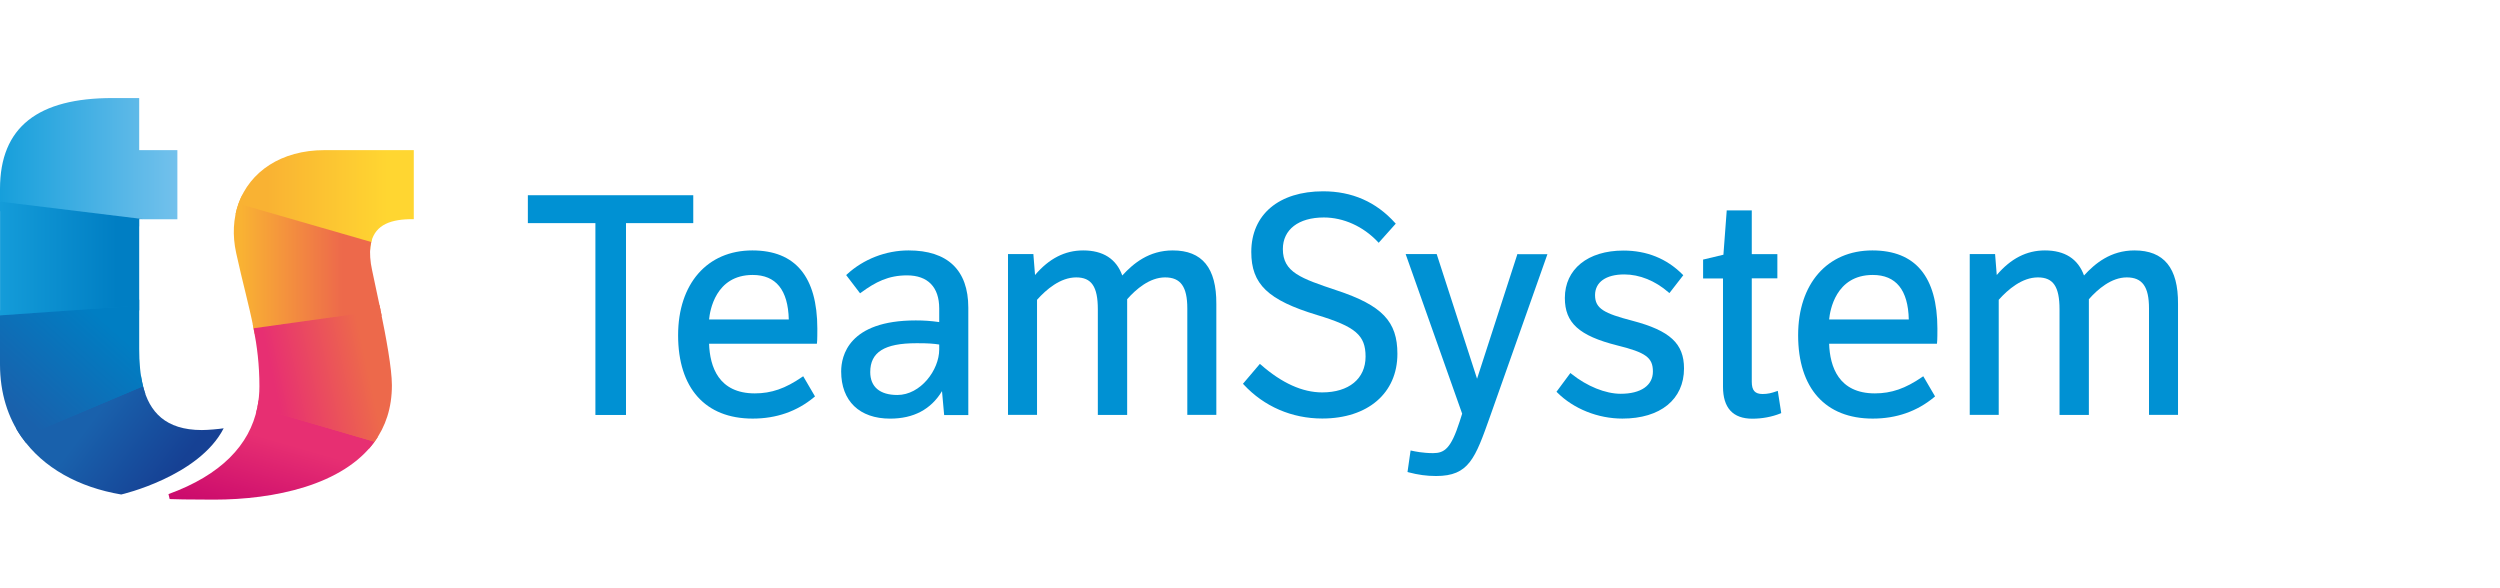
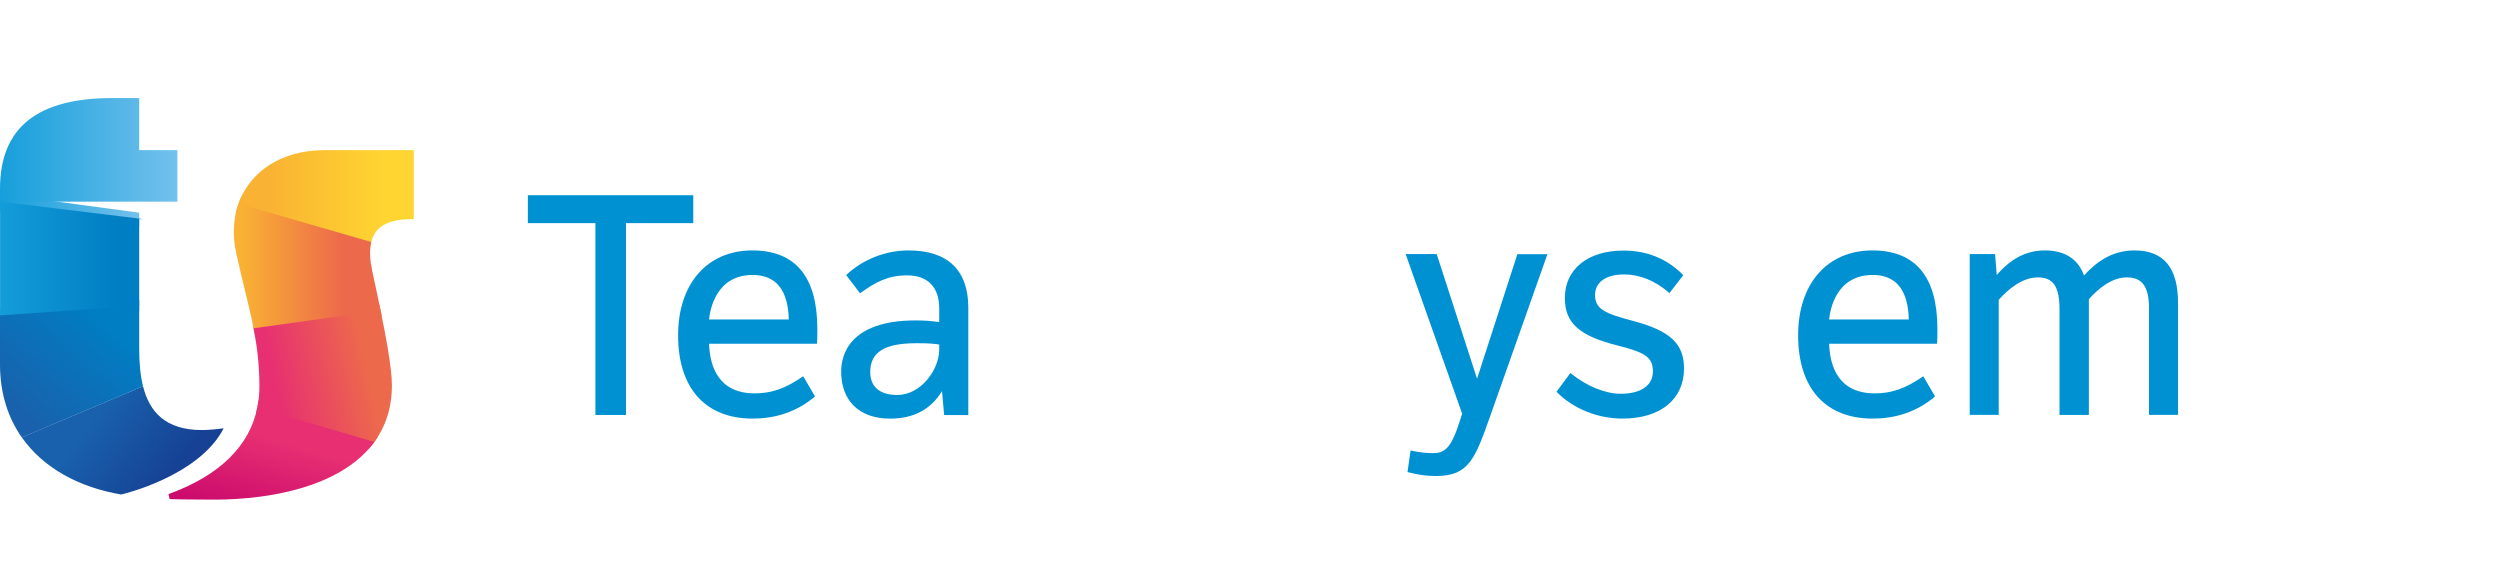
<svg xmlns="http://www.w3.org/2000/svg" width="272" height="64" viewBox="0 0 272 64" fill="none">
  <path d="M75.427 24.276V24.141V21.378V21.241H75.29H57.569H57.431V21.378V24.141V24.276H57.569H64.78V45.01V45.149H64.922H67.973H68.108V45.01V24.276H75.29H75.427Z" fill="#0091D3" />
  <path d="M81.856 27.246C76.948 27.246 73.778 30.871 73.778 36.473C73.778 42.233 76.734 45.543 81.891 45.543C84.468 45.543 86.713 44.761 88.578 43.209L88.67 43.132L88.613 43.029L87.465 41.065L87.385 40.935L87.262 41.02C85.454 42.268 83.92 42.8 82.126 42.8C78.18 42.8 77.234 39.895 77.147 37.397H88.755H88.876L88.891 37.276C88.926 37.002 88.926 36.062 88.926 35.747C88.916 30.11 86.54 27.246 81.856 27.246ZM77.148 34.757C77.234 33.833 77.837 29.915 81.89 29.915C84.423 29.915 85.742 31.545 85.82 34.757H77.148Z" fill="#0091D3" />
  <path d="M98.851 27.246C96.383 27.246 93.944 28.194 92.156 29.843L92.063 29.929L92.141 30.03L93.491 31.802L93.576 31.911L93.684 31.833C95.261 30.679 96.648 29.961 98.685 29.961C100.947 29.961 102.187 31.237 102.187 33.562V35.042C101.261 34.912 100.538 34.862 99.633 34.862C92.308 34.862 91.519 38.743 91.519 40.416C91.519 43.623 93.507 45.547 96.844 45.547C99.398 45.547 101.292 44.54 102.49 42.555L102.712 45.031L102.726 45.159H102.856H105.215H105.352V45.022V33.472C105.352 29.392 103.105 27.246 98.851 27.246ZM102.187 37.484V38.023C102.187 40.261 100.157 42.974 97.631 42.974C95.731 42.974 94.682 42.092 94.682 40.483C94.682 38.311 96.232 37.342 99.697 37.342C100.939 37.333 101.592 37.392 102.187 37.484Z" fill="#0091D3" />
-   <path d="M127.594 27.246C125.002 27.246 123.302 28.666 122.104 29.973C121.451 28.165 120.017 27.246 117.85 27.246C115.862 27.246 114.146 28.122 112.612 29.923L112.44 27.77L112.433 27.642H112.305H109.807H109.67V27.778V45.004V45.139H109.807H112.692H112.829V45.004V32.62C113.832 31.493 115.37 30.181 117.09 30.181C118.76 30.181 119.444 31.186 119.444 33.653V45.011V45.148H119.579H122.498H122.635V45.011V32.556C123.595 31.465 125.082 30.181 126.762 30.181C128.456 30.181 129.179 31.193 129.179 33.554V45.004V45.141H129.316H132.202H132.337V45.004V33.066C132.358 29.148 130.799 27.246 127.594 27.246Z" fill="#0091D3" />
-   <path d="M145.424 31.588C141.534 30.283 139.575 29.623 139.575 27.097C139.575 24.974 141.283 23.661 144.032 23.661C146.17 23.661 148.314 24.628 149.9 26.308L150.001 26.416L150.101 26.301L151.774 24.429L151.859 24.336L151.774 24.244C149.728 21.968 147.104 20.814 143.959 20.814C139.139 20.814 136.14 23.346 136.14 27.413C136.14 30.921 137.946 32.651 143.294 34.272C147.489 35.542 148.574 36.475 148.574 38.798C148.574 41.202 146.766 42.694 143.852 42.694C141.708 42.694 139.468 41.684 137.185 39.682L137.077 39.588L136.984 39.696L135.313 41.661L135.233 41.753L135.32 41.846C137.525 44.221 140.551 45.535 143.859 45.535C148.823 45.535 152.037 42.772 152.037 38.503C152.044 34.974 150.375 33.223 145.424 31.588Z" fill="#0091D3" />
  <path d="M165.195 27.641H165.095L165.065 27.733L160.704 41.207L156.341 27.733L156.311 27.641H156.213H153.127H152.935L152.999 27.827L159.083 45.01L158.803 45.886C157.863 48.807 157.154 49.301 155.918 49.301C154.828 49.301 153.916 49.109 153.616 49.041L153.474 49.013L153.45 49.162L153.155 51.228L153.134 51.351L153.255 51.388C154.281 51.658 155.2 51.79 156.247 51.79C159.82 51.79 160.496 49.889 162.124 45.297L168.295 27.841L168.359 27.657H168.165H165.195V27.641Z" fill="#0091D3" />
  <path d="M177.602 34.896C174.553 34.1 173.541 33.59 173.541 32.112C173.541 30.699 174.725 29.858 176.72 29.858C178.386 29.858 180.085 30.548 181.52 31.794L181.627 31.888L181.721 31.774L183.068 30.038L183.141 29.945L183.056 29.858C181.333 28.13 179.166 27.261 176.627 27.261C172.754 27.261 170.256 29.284 170.256 32.42C170.256 35.129 171.799 36.53 175.939 37.577C179.075 38.35 179.836 38.91 179.836 40.425C179.836 41.94 178.523 42.843 176.334 42.843C174.677 42.843 172.668 42.031 170.974 40.676L170.86 40.583L170.775 40.697L169.419 42.526L169.346 42.621L169.431 42.706C171.203 44.478 173.849 45.542 176.519 45.542C180.652 45.542 183.221 43.451 183.221 40.087C183.22 37.378 181.698 35.972 177.602 34.896Z" fill="#0091D3" />
-   <path d="M193.448 42.686L193.421 42.523L193.263 42.58C192.76 42.759 192.337 42.868 191.77 42.868C190.938 42.868 190.593 42.48 190.593 41.533V30.283H193.24H193.377V30.146V27.785V27.65H193.24H190.593V23.029V22.893H190.456H187.994H187.866L187.859 23.021L187.508 27.714L185.405 28.217L185.297 28.238V28.347V30.157V30.294H185.432H187.462V42.068C187.462 44.379 188.538 45.554 190.657 45.554C191.718 45.554 192.794 45.353 193.699 44.987L193.796 44.946L193.782 44.837L193.448 42.686Z" fill="#0091D3" />
  <path d="M203.716 27.246C198.809 27.246 195.637 30.871 195.637 36.473C195.637 42.233 198.594 45.543 203.753 45.543C206.327 45.543 208.574 44.761 210.439 43.209L210.533 43.132L210.476 43.029L209.328 41.065L209.248 40.935L209.127 41.02C207.317 42.268 205.781 42.8 203.989 42.8C200.043 42.8 199.095 39.895 199.008 37.397H210.617H210.738L210.752 37.276C210.789 37.002 210.789 36.062 210.789 35.747C210.779 30.11 208.402 27.246 203.716 27.246ZM199.01 34.757C199.097 33.833 199.7 29.915 203.755 29.915C206.286 29.915 207.605 31.545 207.676 34.757H199.01Z" fill="#0091D3" />
  <path d="M232.227 27.246C229.639 27.246 227.937 28.666 226.741 29.973C226.087 28.165 224.65 27.246 222.485 27.246C220.497 27.246 218.783 28.122 217.247 29.923L217.075 27.77L217.066 27.642H216.938H214.442H214.307V27.778V45.004V45.139H214.442H217.326H217.461V45.004V32.62C218.465 31.493 220.003 30.181 221.722 30.181C223.395 30.181 224.076 31.186 224.076 33.653V45.011V45.148H224.213H227.132H227.269V45.011V32.556C228.231 31.465 229.717 30.181 231.393 30.181C233.088 30.181 233.811 31.193 233.811 33.554V45.004V45.141H233.948H236.831H236.968V45.004V33.066C236.999 29.148 235.436 27.246 232.227 27.246Z" fill="#0091D3" />
  <path d="M27.873 44.886C27.873 44.886 27.896 44.837 28.003 44.337C28.09 43.912 28.131 43.567 28.131 43.567L41.111 47.534C41.111 47.534 40.989 47.734 40.753 48.065C40.479 48.446 40.15 48.812 40.15 48.812L27.873 44.886Z" fill="url(#paint0_linear_983_57)" />
  <path d="M0.007 21.105L15.145 23.143V24.634L0.007 22.977V21.105Z" fill="url(#paint1_linear_983_57)" />
  <path d="M0.007 35.067L15.145 33.769V32.613L0.007 33.769V35.067Z" fill="url(#paint2_linear_983_57)" />
-   <path d="M1.749 46.605L15.345 40.922C15.345 40.922 15.44 41.517 15.568 42.028C15.683 42.493 15.811 42.837 15.811 42.837L2.817 48.168C2.817 48.168 2.659 47.981 2.387 47.596C1.943 46.977 1.749 46.605 1.749 46.605Z" fill="url(#paint3_linear_983_57)" />
  <path d="M27.5 35.296C27.5 35.296 27.63 35.913 27.694 36.3C27.767 36.695 41.527 34.349 41.527 34.349C41.527 34.349 41.368 33.566 41.297 33.223C41.224 32.878 27.5 35.296 27.5 35.296Z" fill="url(#paint4_linear_983_57)" />
  <path d="M25.627 23.301C25.627 23.301 25.728 22.762 25.943 22.167C26.173 21.55 26.374 21.177 26.374 21.177L40.486 26.019C40.486 26.019 40.429 26.178 40.393 26.336C40.285 26.78 40.272 27.168 40.272 27.168L25.627 23.301Z" fill="url(#paint5_linear_983_57)" />
-   <path d="M19.299 23.846V16.335H15.145V10.667H12.247C4.155 10.667 0 13.789 0 20.56V21.943L15.627 23.853H19.299V23.846Z" fill="url(#paint6_linear_983_57)" />
+   <path d="M19.299 23.846V16.335H15.145V10.667H12.247C4.155 10.667 0 13.789 0 20.56V21.943H19.299V23.846Z" fill="url(#paint6_linear_983_57)" />
  <path d="M15.145 23.918V23.845H15.634L0.007 21.936V34.312L15.145 33.251V23.918Z" fill="url(#paint7_linear_983_57)" />
  <path d="M24.336 46.597C23.792 46.683 22.643 46.789 21.961 46.789C17.994 46.789 16.258 44.803 15.561 42.02L2.375 47.586C4.713 50.923 8.595 53.026 13.188 53.801C13.195 53.806 21.651 51.849 24.336 46.597Z" fill="url(#paint8_linear_983_57)" />
  <path d="M15.145 37.938V33.245L0 34.315V39.633C0 42.788 0.867 45.444 2.375 47.597L15.561 42.029C15.253 40.786 15.145 39.387 15.145 37.938Z" fill="url(#paint9_linear_983_57)" />
  <path d="M45.02 23.846V16.335H35.298C30.585 16.335 27.184 18.687 25.943 22.168L40.386 26.337C40.867 24.42 42.567 23.818 45.02 23.846Z" fill="url(#paint10_linear_983_57)" />
  <path d="M40.355 28.704C40.22 27.75 40.232 26.967 40.392 26.329L25.95 22.16C25.383 23.758 25.269 25.59 25.697 27.533C26.387 30.711 27.098 33.2 27.585 35.705L41.409 33.76C40.91 31.342 40.435 29.264 40.355 28.704Z" fill="url(#paint11_linear_983_57)" />
  <path d="M27.995 44.339C27.17 48.419 24.043 51.685 18.331 53.758L18.459 54.298C18.94 54.319 20.325 54.36 23.273 54.36C29.861 54.36 37.328 52.773 40.745 48.063L27.995 44.339Z" fill="url(#paint12_linear_983_57)" />
  <path d="M42.639 41.92C42.639 40.111 42.007 36.688 41.404 33.776L27.586 35.714C27.972 37.679 28.224 39.682 28.224 42.02C28.224 42.816 28.153 43.583 27.995 44.329L40.745 48.063C41.943 46.418 42.639 44.393 42.639 41.92Z" fill="url(#paint13_linear_983_57)" />
  <defs>
    <linearGradient id="paint0_linear_983_57" x1="27.871" y1="46.191" x2="41.109" y2="46.191" gradientUnits="userSpaceOnUse">
      <stop offset="0.11" stop-color="#E72F72" />
      <stop offset="0.861" stop-color="#ED694B" />
    </linearGradient>
    <linearGradient id="paint1_linear_983_57" x1="0.007" y1="22.872" x2="15.145" y2="22.872" gradientUnits="userSpaceOnUse">
      <stop stop-color="#169FDB" />
      <stop offset="1" stop-color="#73C1EC" />
    </linearGradient>
    <linearGradient id="paint2_linear_983_57" x1="0.007" y1="33.843" x2="15.145" y2="33.843" gradientUnits="userSpaceOnUse">
      <stop stop-color="#169FDB" />
      <stop offset="1" stop-color="#007EC3" />
    </linearGradient>
    <linearGradient id="paint3_linear_983_57" x1="5.253" y1="48.669" x2="11.795" y2="41.351" gradientUnits="userSpaceOnUse">
      <stop stop-color="#1961AC" />
      <stop offset="1" stop-color="#007EC3" />
    </linearGradient>
    <linearGradient id="paint4_linear_983_57" x1="27.5" y1="34.769" x2="41.524" y2="34.769" gradientUnits="userSpaceOnUse">
      <stop offset="0.052" stop-color="#F9B233" />
      <stop offset="0.74" stop-color="#ED694B" />
    </linearGradient>
    <linearGradient id="paint5_linear_983_57" x1="25.627" y1="24.173" x2="40.486" y2="24.173" gradientUnits="userSpaceOnUse">
      <stop offset="0.162" stop-color="#F9B233" />
      <stop offset="0.85" stop-color="#FFD631" />
    </linearGradient>
    <linearGradient id="paint6_linear_983_57" x1="-0.001" y1="17.259" x2="19.299" y2="17.259" gradientUnits="userSpaceOnUse">
      <stop stop-color="#169FDB" />
      <stop offset="1" stop-color="#73C1EC" />
    </linearGradient>
    <linearGradient id="paint7_linear_983_57" x1="-1.187" y1="28.125" x2="12.688" y2="28.125" gradientUnits="userSpaceOnUse">
      <stop stop-color="#169FDB" />
      <stop offset="1" stop-color="#007EC3" />
    </linearGradient>
    <linearGradient id="paint8_linear_983_57" x1="10.402" y1="45.239" x2="18.742" y2="51.577" gradientUnits="userSpaceOnUse">
      <stop stop-color="#1961AC" />
      <stop offset="1" stop-color="#164194" />
    </linearGradient>
    <linearGradient id="paint9_linear_983_57" x1="1.87" y1="44.772" x2="10.999" y2="34.561" gradientUnits="userSpaceOnUse">
      <stop stop-color="#1961AC" />
      <stop offset="1" stop-color="#007EC3" />
    </linearGradient>
    <linearGradient id="paint10_linear_983_57" x1="25.942" y1="21.339" x2="45.02" y2="21.339" gradientUnits="userSpaceOnUse">
      <stop offset="0.162" stop-color="#F9B233" />
      <stop offset="0.85" stop-color="#FFD631" />
    </linearGradient>
    <linearGradient id="paint11_linear_983_57" x1="25.436" y1="28.934" x2="41.412" y2="28.934" gradientUnits="userSpaceOnUse">
      <stop offset="0.052" stop-color="#F9B233" />
      <stop offset="0.74" stop-color="#ED694B" />
    </linearGradient>
    <linearGradient id="paint12_linear_983_57" x1="27.21" y1="59.003" x2="30.757" y2="46.675" gradientUnits="userSpaceOnUse">
      <stop stop-color="#C3006B" />
      <stop offset="0.89" stop-color="#E72F72" />
    </linearGradient>
    <linearGradient id="paint13_linear_983_57" x1="28.549" y1="43.104" x2="41.977" y2="40.177" gradientUnits="userSpaceOnUse">
      <stop offset="0.11" stop-color="#E72F72" />
      <stop offset="0.861" stop-color="#ED694B" />
    </linearGradient>
  </defs>
</svg>